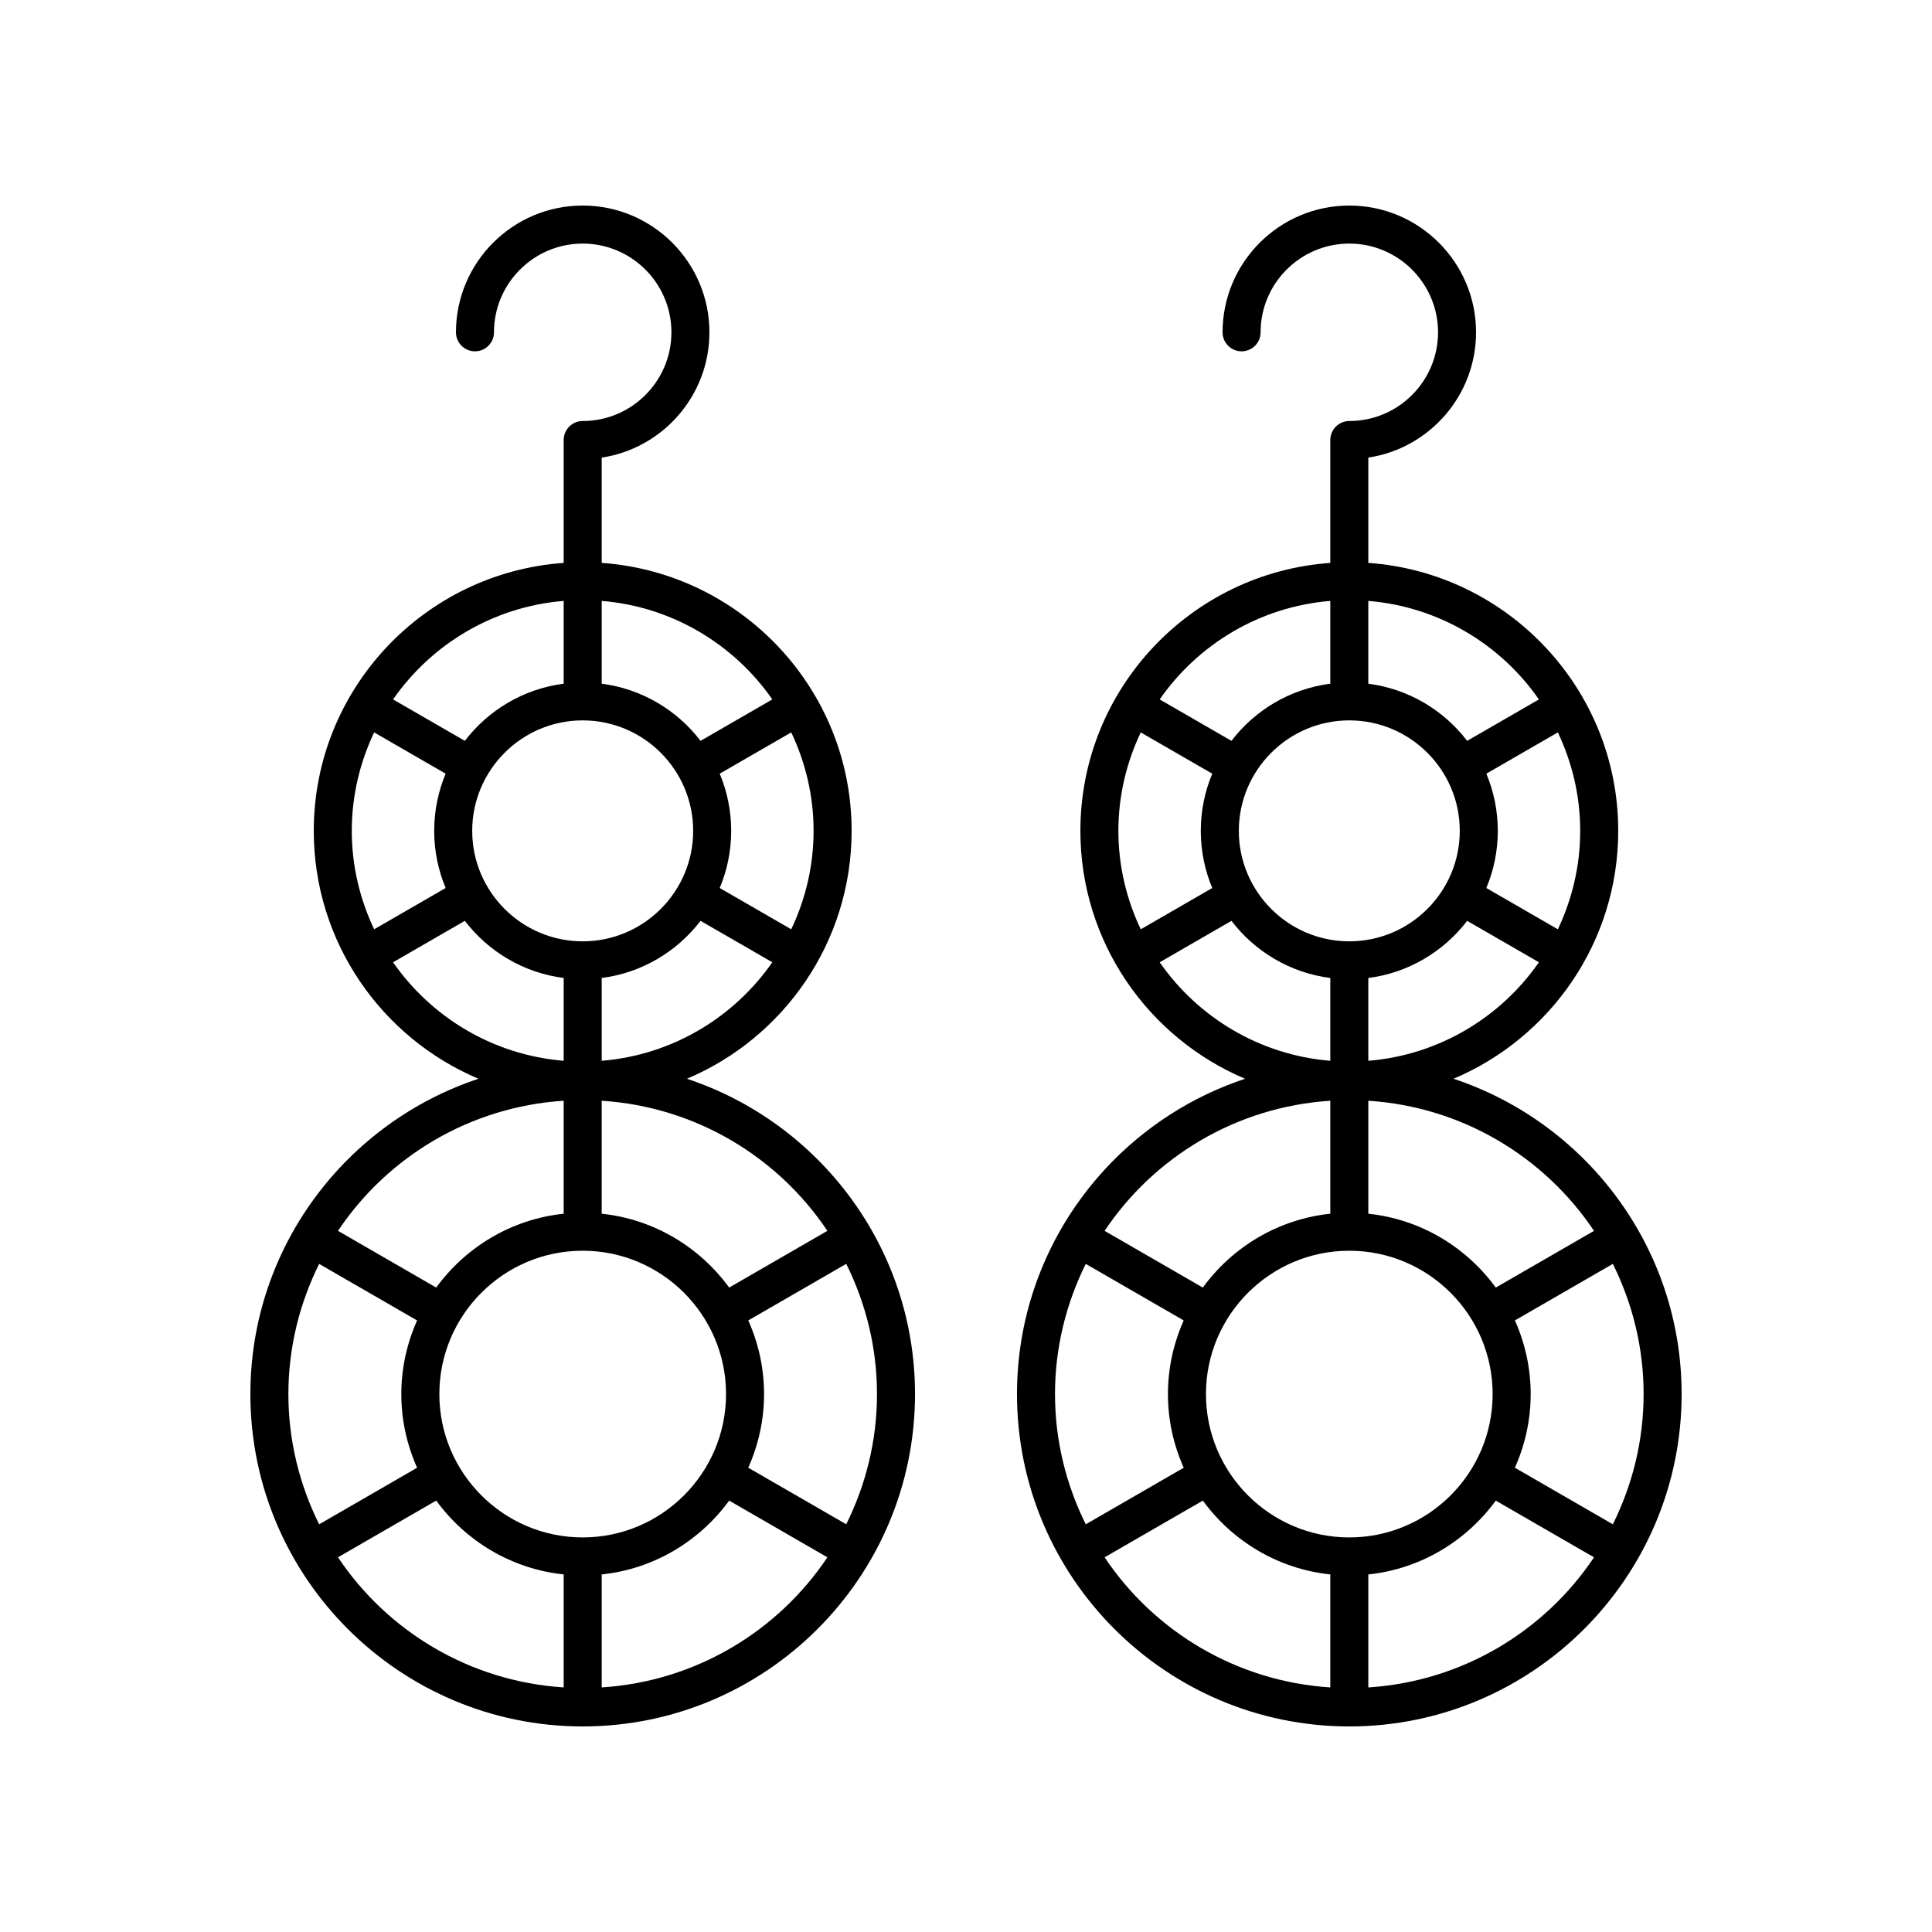
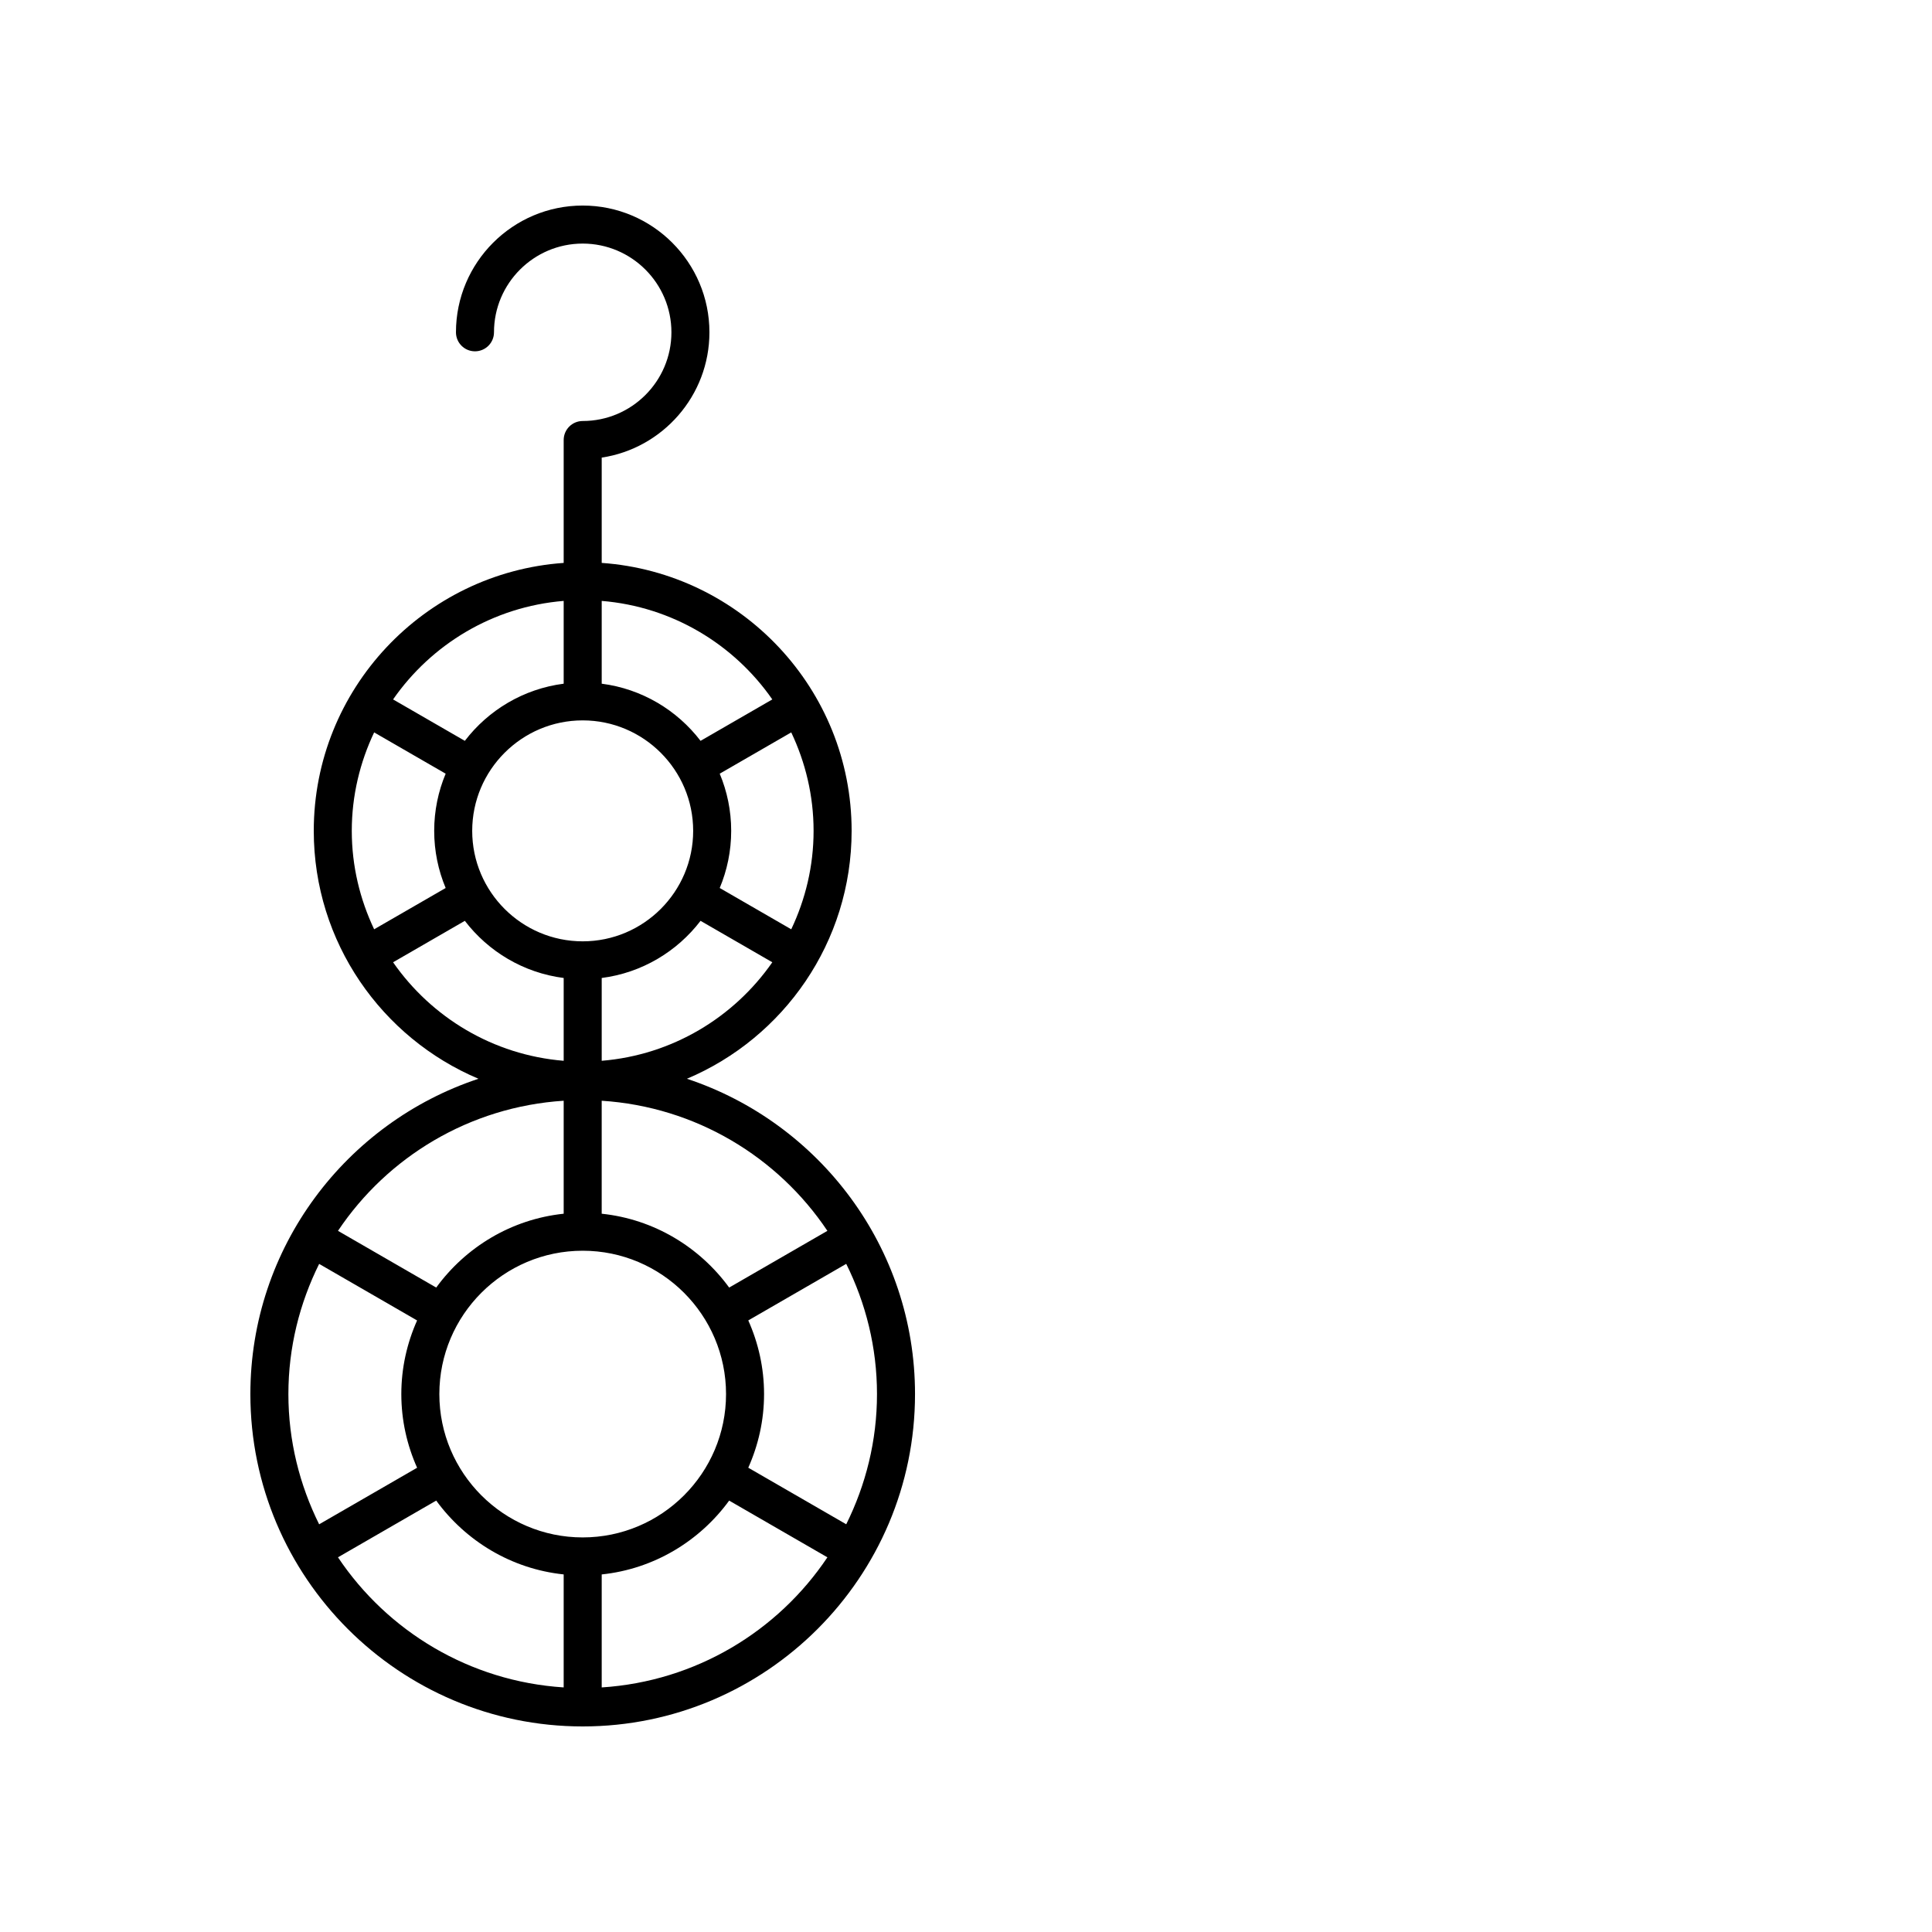
<svg xmlns="http://www.w3.org/2000/svg" fill="#000000" width="800px" height="800px" version="1.1" viewBox="144 144 512 512">
  <g>
-     <path d="m529.2 429.88c25.621-10.812 43.648-36.184 43.648-65.695 0-37.594-29.285-68.41-66.23-71.012v-27.906c16.141-2.434 28.551-16.398 28.551-33.207 0-18.52-15.066-33.586-33.59-33.586-18.52 0-33.586 15.07-33.586 33.59 0 2.785 2.254 5.039 5.039 5.039 2.781 0 5.039-2.254 5.039-5.039 0-12.965 10.547-23.512 23.512-23.512 12.965 0 23.512 10.547 23.512 23.512s-10.547 23.508-23.512 23.508c-2.781 0-5.039 2.254-5.039 5.039v32.566c-36.945 2.602-66.23 33.414-66.23 71.012 0 29.512 18.027 54.883 43.648 65.695-35.062 11.621-60.449 44.66-60.449 83.566-0.004 48.562 39.504 88.07 88.066 88.07s88.07-39.508 88.07-88.074c0-38.906-25.387-71.945-60.449-83.566zm37.23 40.309-26.031 15.031c-7.816-10.715-19.91-18.117-33.781-19.57v-29.941c24.914 1.605 46.691 14.875 59.812 34.48zm-64.852 81.246c-20.945 0-37.988-17.043-37.988-37.988 0-20.945 17.039-37.988 37.988-37.988 20.945 0 37.988 17.043 37.988 37.988 0 20.945-17.039 37.988-37.988 37.988zm-29.277-187.25c0-16.141 13.133-29.277 29.277-29.277s29.277 13.137 29.277 29.277-13.133 29.277-29.277 29.277-29.277-13.137-29.277-29.277zm34.316 60.938v-21.945c10.652-1.371 19.961-7.004 26.195-15.145l19.016 10.98c-10.156 14.609-26.5 24.574-45.211 26.109zm50.23-34.848-18.953-10.945c1.953-4.668 3.039-9.781 3.039-15.148 0-5.367-1.086-10.48-3.039-15.148l18.953-10.941c3.758 7.926 5.922 16.75 5.922 26.09 0.004 9.344-2.164 18.168-5.922 26.094zm-5.019-60.918-19.016 10.977c-6.231-8.141-15.543-13.773-26.195-15.145v-21.941c18.711 1.535 35.055 11.5 45.211 26.109zm-55.285-26.109v21.941c-10.652 1.371-19.965 7.004-26.195 15.145l-19.016-10.977c10.156-14.609 26.496-24.574 45.211-26.109zm-50.234 34.848 18.953 10.941c-1.953 4.664-3.039 9.781-3.039 15.148s1.086 10.484 3.039 15.148l-18.953 10.945c-3.758-7.93-5.926-16.754-5.926-26.094 0.004-9.344 2.168-18.164 5.926-26.09zm5.023 60.918 19.016-10.98c6.231 8.141 15.543 13.773 26.195 15.145v21.945c-18.711-1.535-35.055-11.5-45.211-26.109zm45.211 36.695v29.941c-13.871 1.453-25.965 8.852-33.781 19.57l-26.031-15.031c13.121-19.605 34.898-32.875 59.812-34.48zm-64.805 43.234 25.957 14.988c-2.664 5.973-4.18 12.562-4.18 19.516s1.516 13.547 4.184 19.52l-25.961 14.988c-5.168-10.418-8.152-22.109-8.152-34.504 0-12.402 2.984-24.09 8.152-34.508zm4.992 77.762 26.035-15.031c7.816 10.715 19.91 18.113 33.777 19.566v29.945c-24.914-1.602-46.691-14.871-59.812-34.48zm69.887 34.484v-29.945c13.867-1.453 25.961-8.852 33.777-19.566l26.035 15.031c-13.121 19.605-34.898 32.875-59.812 34.48zm64.805-43.238-25.961-14.988c2.668-5.973 4.184-12.566 4.184-19.52 0-6.949-1.516-13.543-4.18-19.516l25.957-14.988c5.168 10.418 8.152 22.105 8.152 34.504 0 12.402-2.984 24.09-8.152 34.508z" />
    <path d="m210.35 513.45c0 48.566 39.508 88.074 88.07 88.074s88.07-39.508 88.07-88.074c0-38.906-25.391-71.945-60.449-83.566 25.621-10.812 43.648-36.184 43.648-65.695 0-37.594-29.285-68.41-66.23-71.012v-27.906c16.137-2.434 28.547-16.398 28.547-33.207 0-18.52-15.066-33.59-33.586-33.59s-33.586 15.07-33.586 33.59c0 2.785 2.254 5.039 5.039 5.039 2.781 0 5.039-2.254 5.039-5.039-0.004-12.965 10.543-23.512 23.508-23.512 12.965 0 23.512 10.547 23.512 23.512s-10.547 23.508-23.512 23.508c-2.781 0-5.039 2.254-5.039 5.039v32.566c-36.945 2.602-66.23 33.414-66.23 71.012 0 29.512 18.027 54.883 43.648 65.695-35.062 11.621-60.449 44.66-60.449 83.566zm18.227-34.504 25.957 14.988c-2.664 5.973-4.18 12.562-4.18 19.516s1.516 13.547 4.184 19.52l-25.961 14.988c-5.168-10.418-8.152-22.109-8.152-34.504 0-12.402 2.984-24.09 8.152-34.508zm40.562-114.76c0-16.141 13.137-29.277 29.281-29.277s29.277 13.137 29.277 29.277-13.133 29.277-29.277 29.277-29.281-13.137-29.281-29.277zm29.281 111.27c20.945 0 37.988 17.043 37.988 37.988 0 20.945-17.039 37.988-37.988 37.988-20.945 0-37.988-17.043-37.988-37.988 0-20.945 17.039-37.988 37.988-37.988zm-64.852 81.246 26.035-15.031c7.816 10.715 19.91 18.113 33.777 19.566v29.945c-24.914-1.602-46.691-14.871-59.812-34.48zm69.891 34.484v-29.945c13.867-1.453 25.961-8.852 33.777-19.566l26.035 15.031c-13.125 19.605-34.902 32.875-59.812 34.48zm64.801-43.238-25.961-14.988c2.668-5.973 4.184-12.566 4.184-19.52 0-6.949-1.516-13.543-4.18-19.516l25.957-14.988c5.168 10.418 8.152 22.105 8.152 34.504 0 12.402-2.981 24.09-8.152 34.508zm-4.992-77.762-26.031 15.031c-7.816-10.715-19.91-18.117-33.781-19.57v-29.941c24.914 1.605 46.691 14.875 59.812 34.48zm-59.809-45.066v-21.945c10.652-1.371 19.961-7.004 26.195-15.145l19.016 10.98c-10.16 14.609-26.5 24.574-45.211 26.109zm50.227-34.848-18.953-10.945c1.953-4.668 3.039-9.781 3.039-15.148 0-5.367-1.086-10.48-3.039-15.148l18.953-10.941c3.758 7.926 5.922 16.75 5.922 26.09 0.004 9.344-2.16 18.168-5.922 26.094zm-5.016-60.918-19.016 10.977c-6.231-8.141-15.543-13.773-26.195-15.145v-21.941c18.711 1.535 35.051 11.5 45.211 26.109zm-55.289-26.109v21.941c-10.652 1.371-19.965 7.004-26.195 15.145l-19.016-10.977c10.156-14.609 26.5-24.574 45.211-26.109zm-50.23 34.848 18.953 10.941c-1.953 4.668-3.039 9.781-3.039 15.148s1.086 10.484 3.039 15.148l-18.953 10.941c-3.758-7.93-5.926-16.754-5.926-26.094 0.004-9.34 2.168-18.16 5.926-26.086zm5.019 60.918 19.016-10.98c6.231 8.141 15.543 13.773 26.195 15.145v21.945c-18.711-1.535-35.051-11.5-45.211-26.109zm45.211 36.695v29.941c-13.871 1.453-25.965 8.852-33.781 19.57l-26.031-15.031c13.125-19.605 34.898-32.875 59.812-34.48z" />
  </g>
</svg>